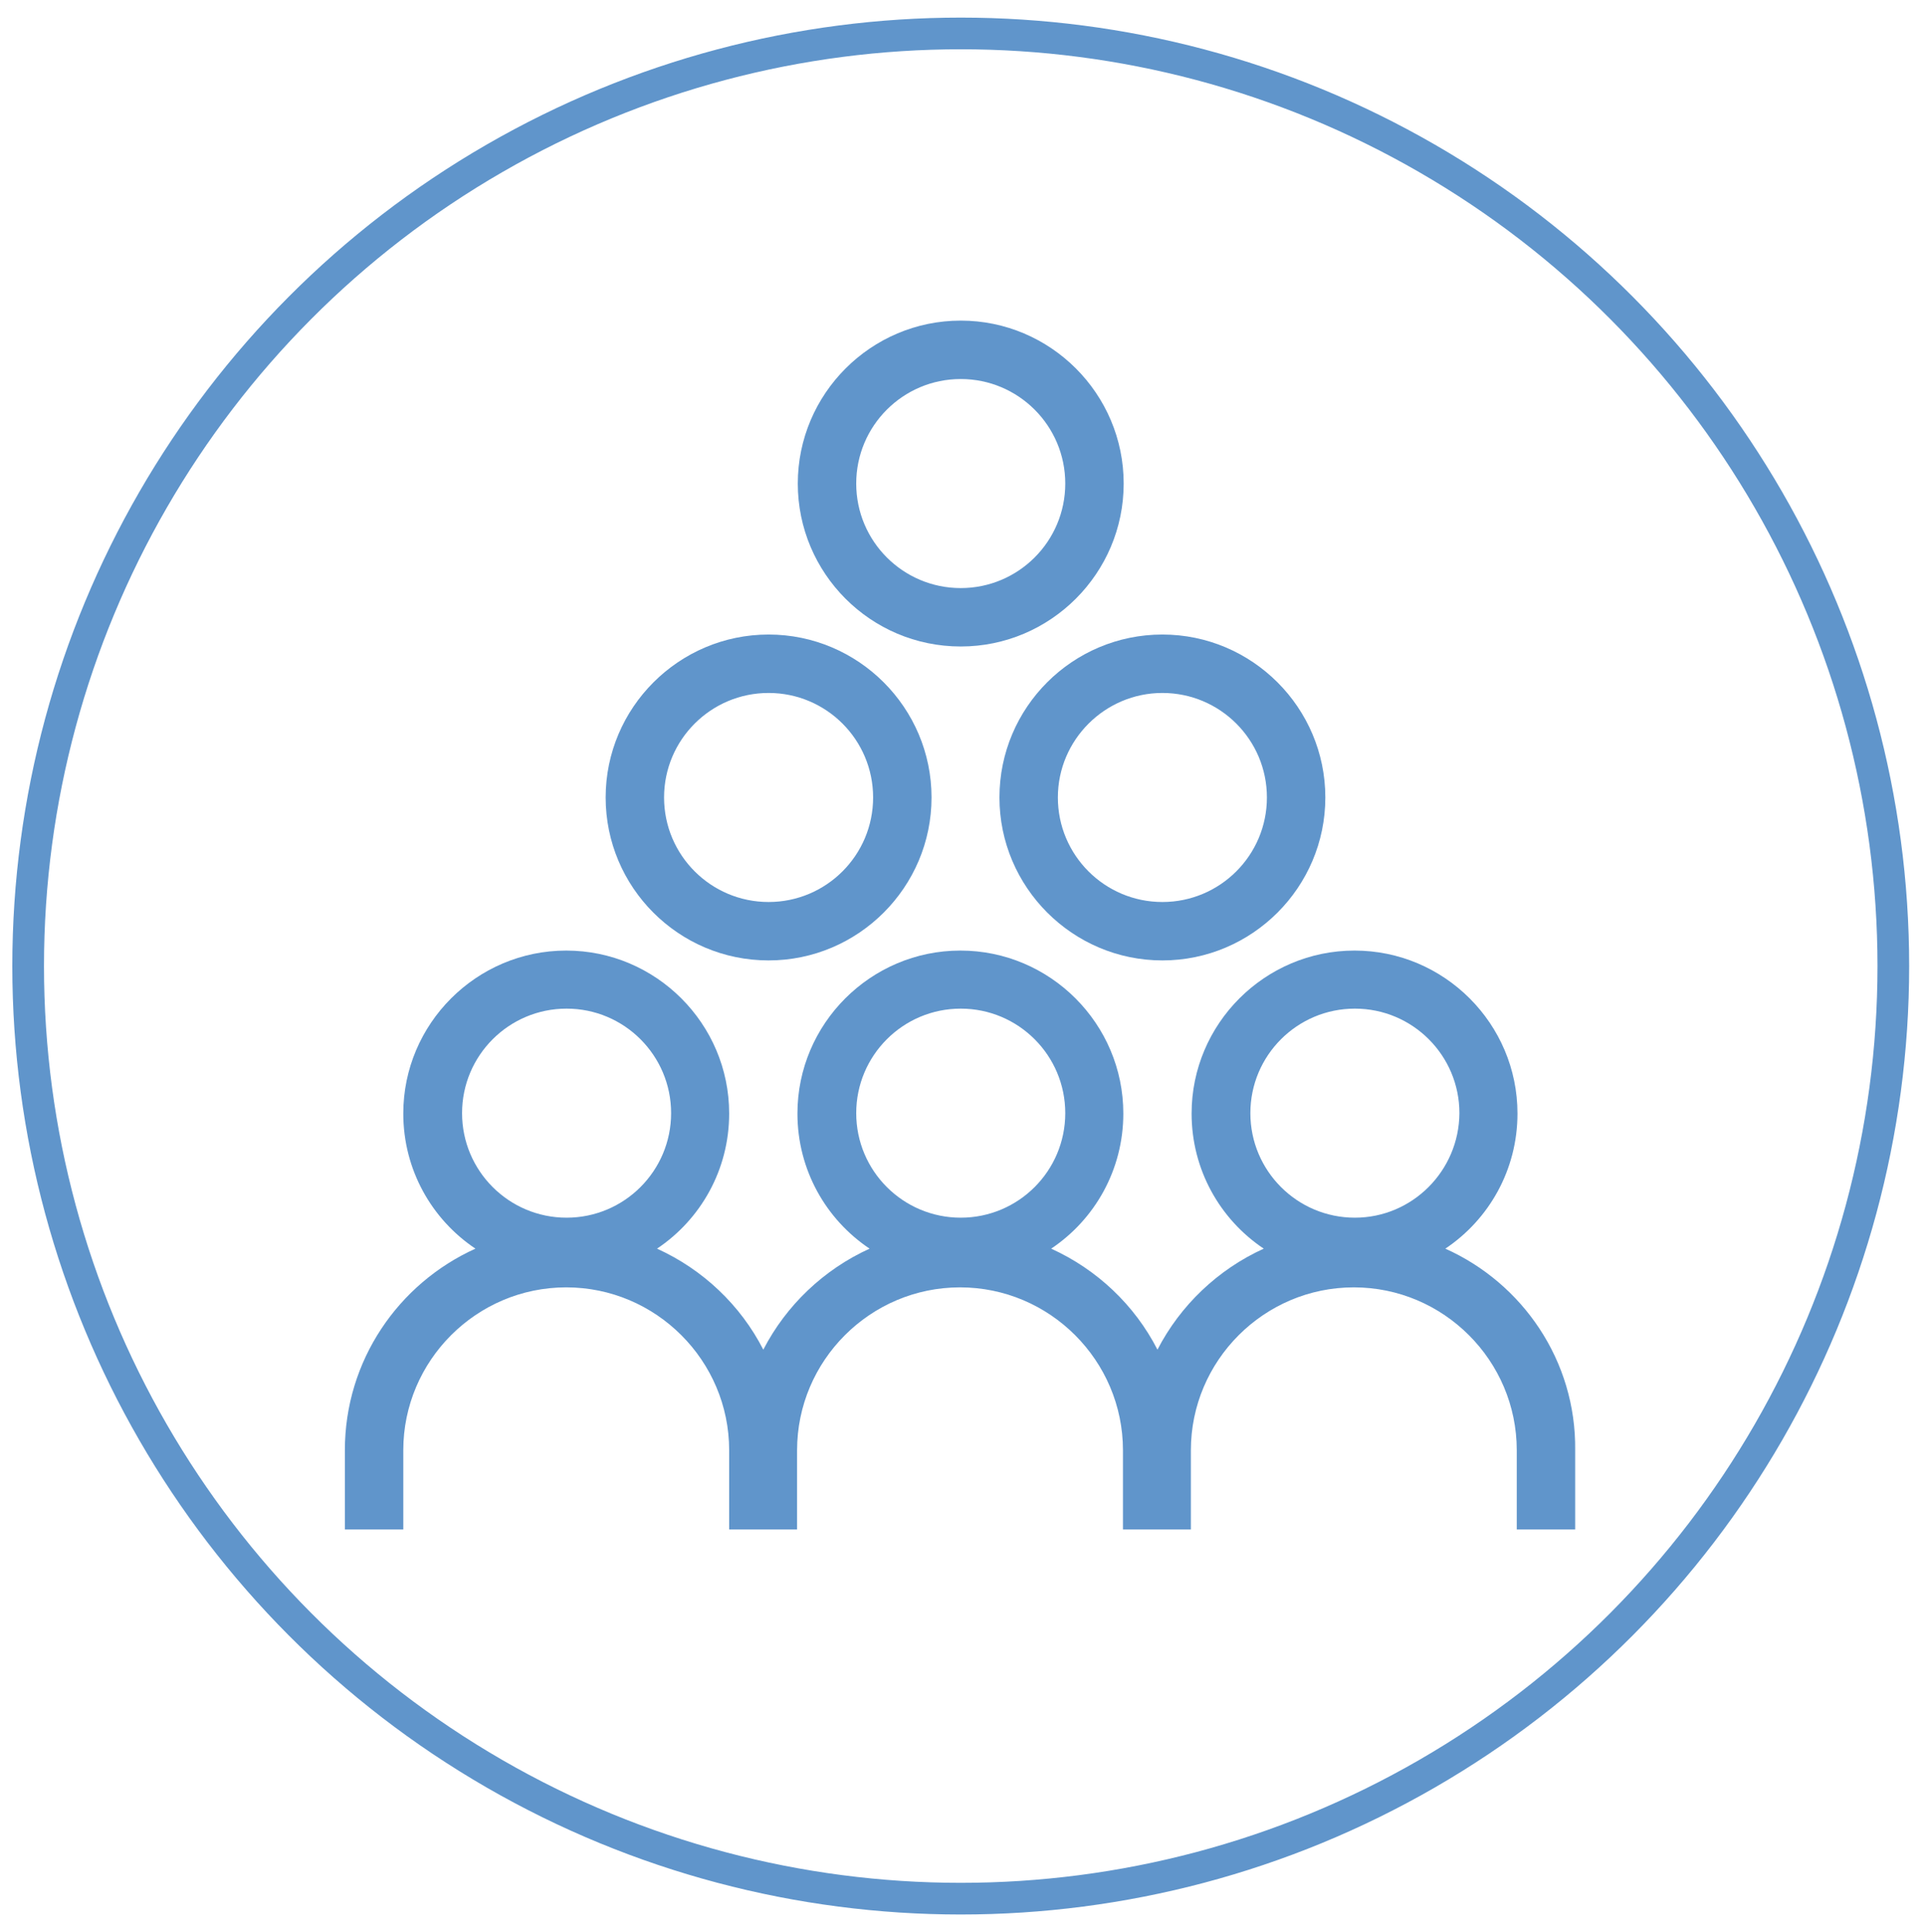
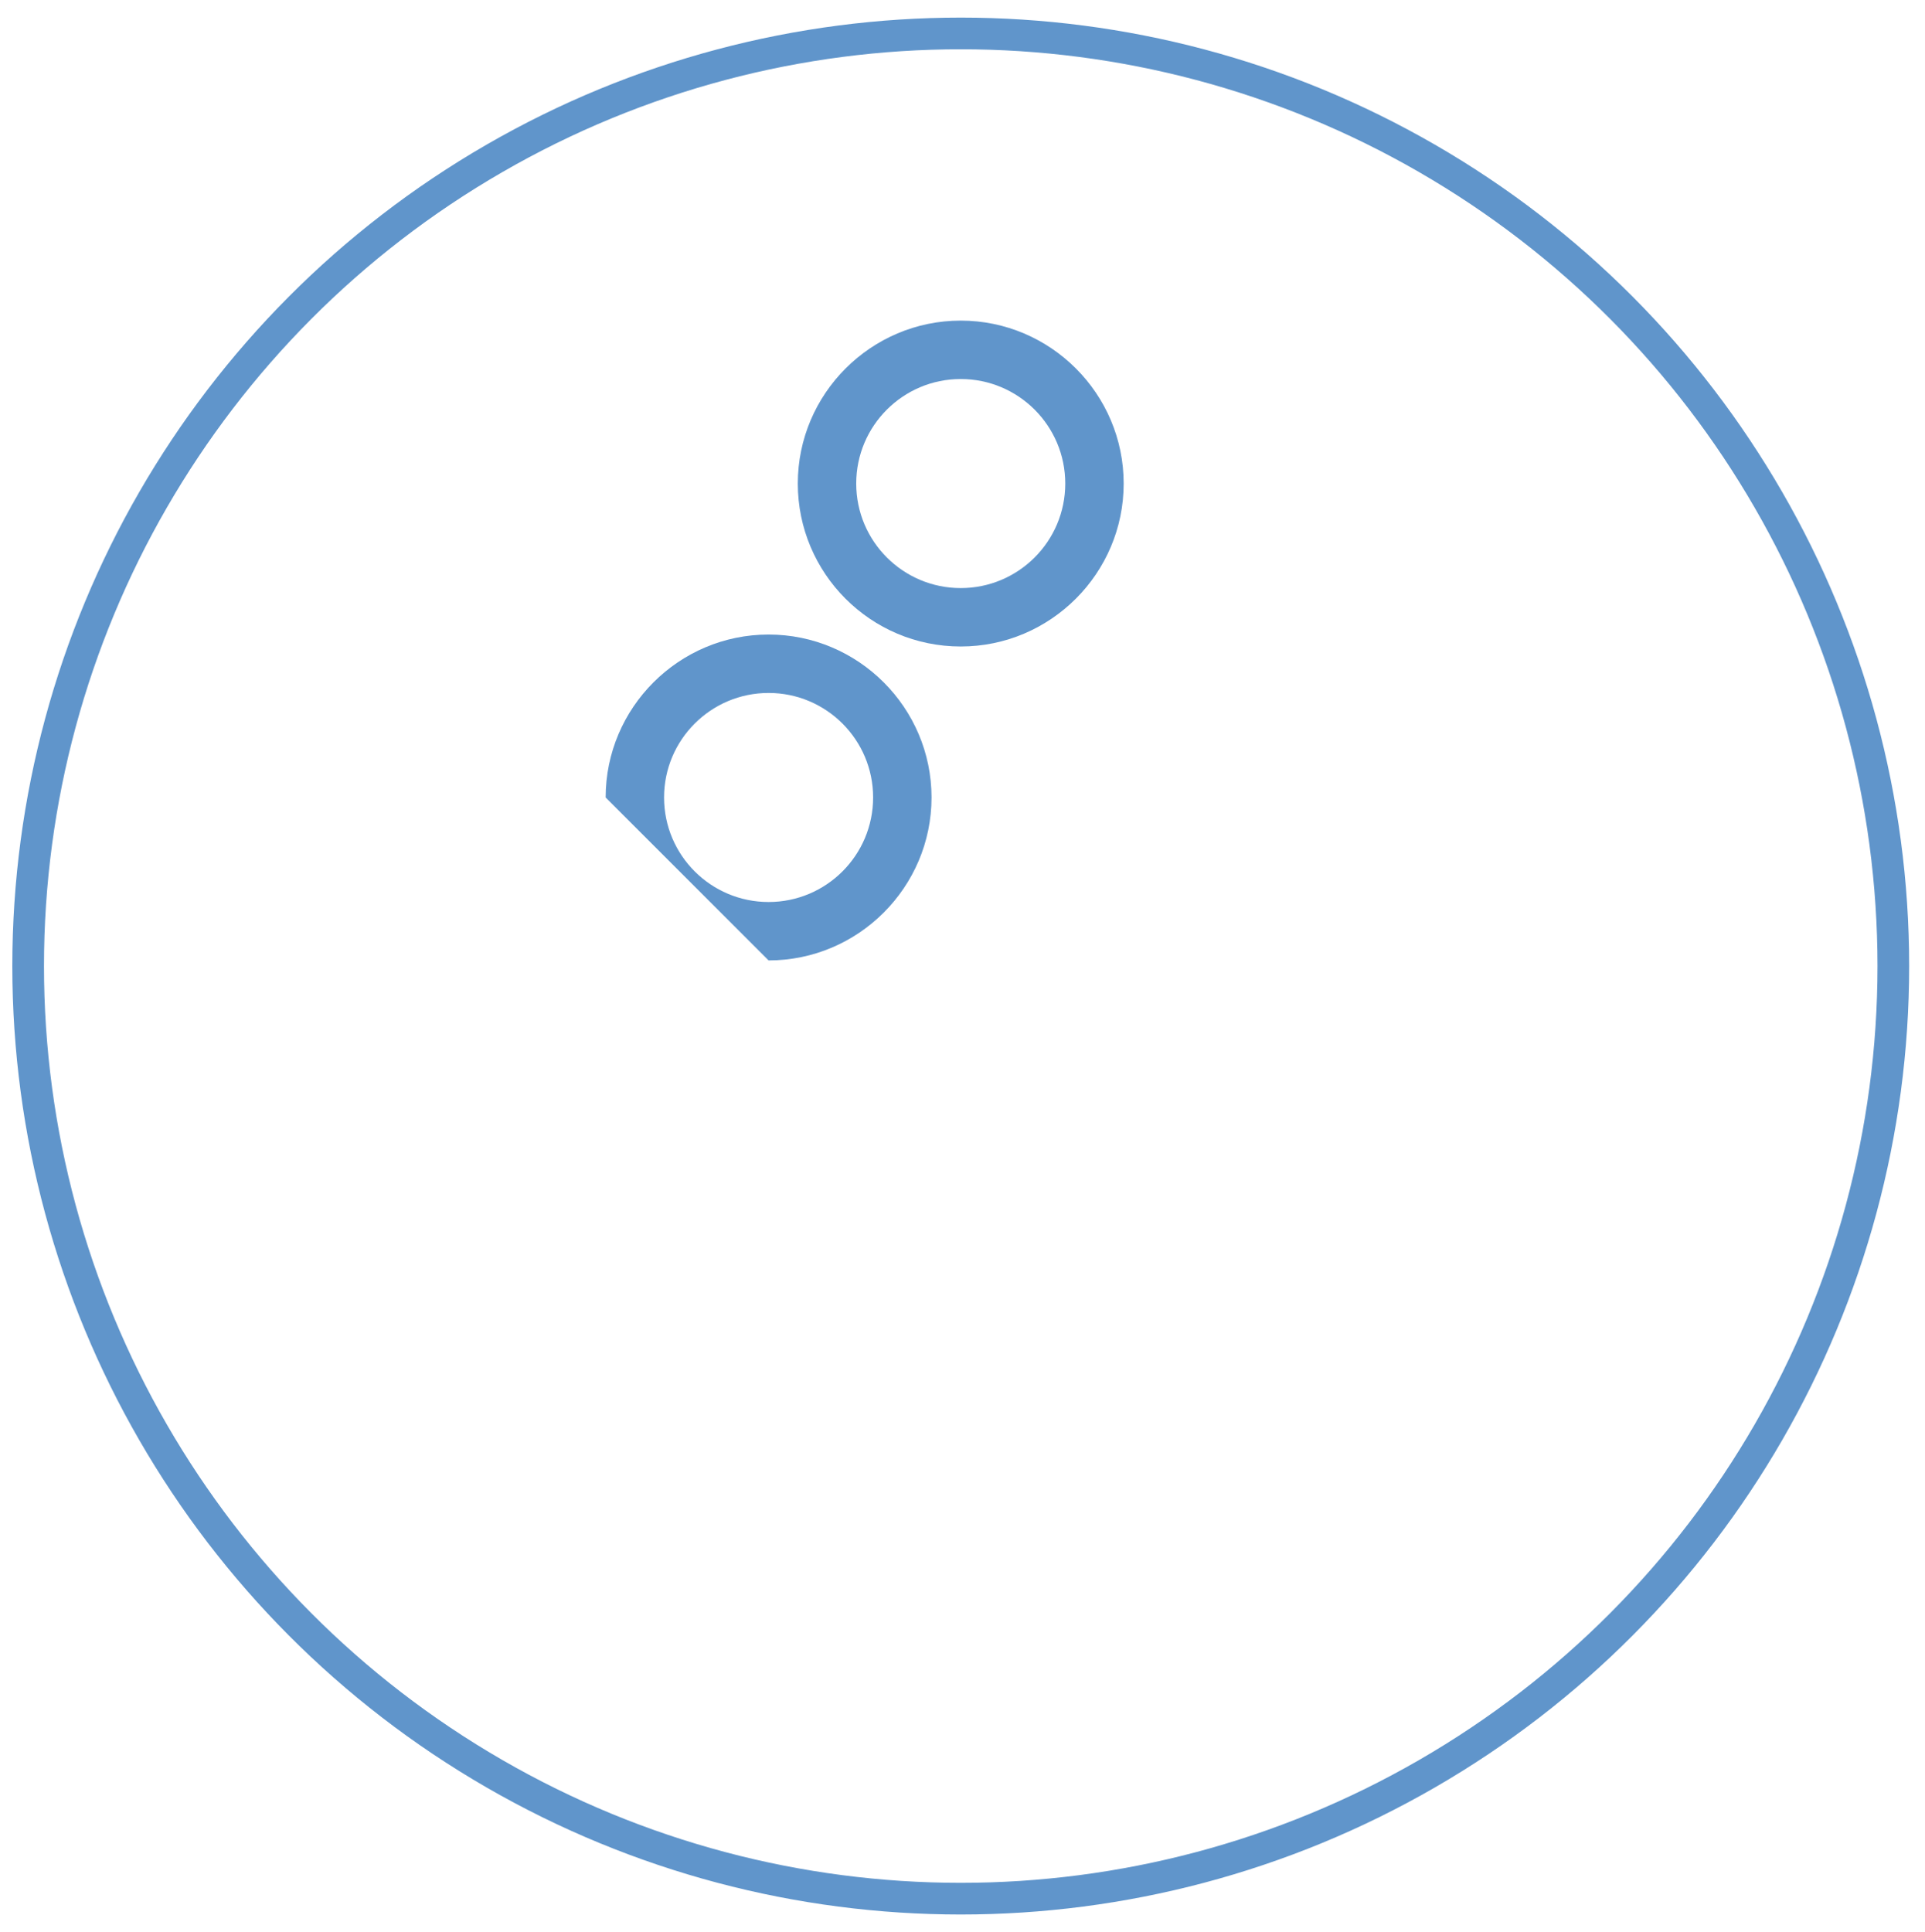
<svg xmlns="http://www.w3.org/2000/svg" version="1.1" id="Capa_1" x="0px" y="0px" viewBox="0 0 547 549" style="enable-background:new 0 0 547 549;" xml:space="preserve">
  <style type="text/css">
	.st0{fill:#6095CB;}
	.st1{fill:none;stroke:#6095CB;stroke-width:9;stroke-miterlimit:10;}
</style>
  <g>
-     <path class="st0" d="M218.4,272.9c25.5,0,46.3-20.8,46.3-46.3c0-25.5-20.8-46.3-46.3-46.3s-46.3,20.8-46.3,46.3   C172.1,252.1,192.8,272.9,218.4,272.9z M218.4,196.9c16.4,0,29.7,13.3,29.7,29.7s-13.3,29.7-29.7,29.7c-16.4,0-29.7-13.3-29.7-29.7   C188.7,210.2,202,196.9,218.4,196.9L218.4,196.9z" />
-     <path class="st0" d="M284,226.6c0,25.5,20.8,46.3,46.3,46.3c25.5,0,46.3-20.8,46.3-46.3c0-25.5-20.8-46.3-46.3-46.3   C304.8,180.3,284,201,284,226.6z M330.3,196.9c16.4,0,29.7,13.3,29.7,29.7s-13.3,29.7-29.7,29.7c-16.4,0-29.7-13.3-29.7-29.7   C300.6,210.2,314,196.9,330.3,196.9L330.3,196.9z" />
+     <path class="st0" d="M218.4,272.9c25.5,0,46.3-20.8,46.3-46.3c0-25.5-20.8-46.3-46.3-46.3s-46.3,20.8-46.3,46.3   z M218.4,196.9c16.4,0,29.7,13.3,29.7,29.7s-13.3,29.7-29.7,29.7c-16.4,0-29.7-13.3-29.7-29.7   C188.7,210.2,202,196.9,218.4,196.9L218.4,196.9z" />
    <path class="st0" d="M273,183.7c25.5,0,46.3-20.8,46.3-46.3c0-25.5-20.8-46.3-46.3-46.3c-25.5,0-46.3,20.8-46.3,46.3   C226.7,162.9,247.4,183.7,273,183.7z M273,107.7c16.4,0,29.7,13.3,29.7,29.7c0,16.4-13.3,29.7-29.7,29.7   c-16.4,0-29.7-13.3-29.7-29.7C243.3,121,256.6,107.7,273,107.7z" />
-     <path class="st0" d="M410.7,354.8c12.4-8.3,20.5-22.4,20.5-38.4c0-25.5-20.8-46.3-46.3-46.3c-25.5,0-46.3,20.8-46.3,46.3   c0,16,8.1,30.1,20.5,38.4c-13,5.9-23.7,16.1-30.2,28.7c-6.5-12.7-17.2-22.8-30.2-28.7c12.4-8.3,20.5-22.4,20.5-38.4   c0-25.5-20.8-46.3-46.3-46.3c-25.5,0-46.3,20.8-46.3,46.3c0,16,8.1,30.1,20.5,38.4c-13,5.9-23.7,16.1-30.2,28.7   c-6.5-12.7-17.2-22.8-30.2-28.7c12.4-8.3,20.5-22.4,20.5-38.4c0-25.5-20.8-46.3-46.3-46.3c-25.5,0-46.3,20.8-46.3,46.3   c0,16,8.1,30.1,20.5,38.4c-21.9,9.9-37.1,31.8-37.1,57.3v22.5h16.6v-22.5c0-25.5,20.8-46.3,46.3-46.3s46.3,20.8,46.3,46.3v22.5   h19.3v-22.5c0-25.5,20.8-46.3,46.3-46.3s46.3,20.8,46.3,46.3v22.5h19.3v-22.5c0-25.5,20.8-46.3,46.3-46.3s46.3,20.8,46.3,46.3v22.5   h16.6v-22.5C447.9,386.6,432.6,364.6,410.7,354.8L410.7,354.8z M161,346c-16.4,0-29.7-13.3-29.7-29.7c0-16.4,13.3-29.7,29.7-29.7   c16.4,0,29.7,13.3,29.7,29.7C190.7,332.7,177.4,346,161,346z M273,346c-16.4,0-29.7-13.3-29.7-29.7c0-16.4,13.3-29.7,29.7-29.7   c16.4,0,29.7,13.3,29.7,29.7C302.7,332.7,289.4,346,273,346z M385,346c-16.4,0-29.7-13.3-29.7-29.7c0-16.4,13.3-29.7,29.7-29.7   c16.4,0,29.7,13.3,29.7,29.7C414.6,332.7,401.3,346,385,346z" />
  </g>
  <circle class="st1" cx="273" cy="274.5" r="265" />
</svg>